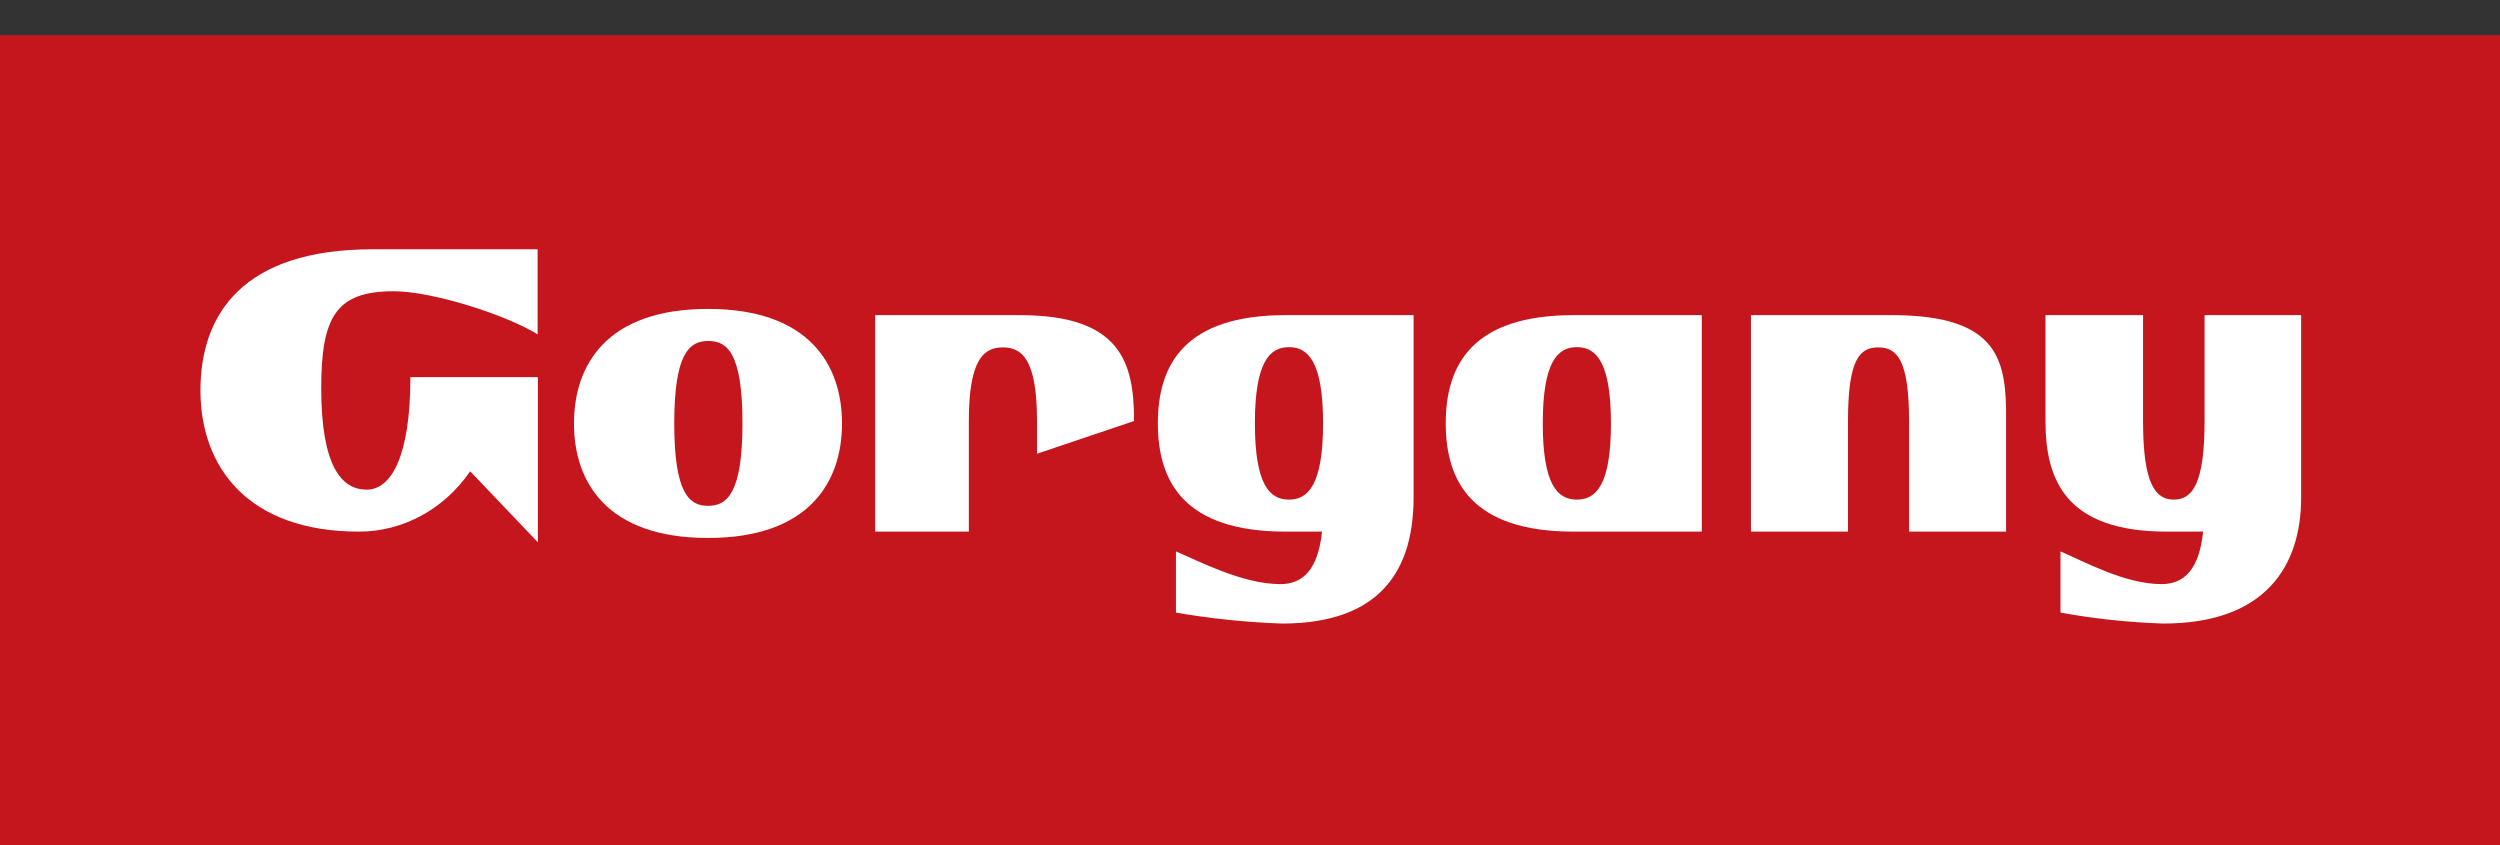
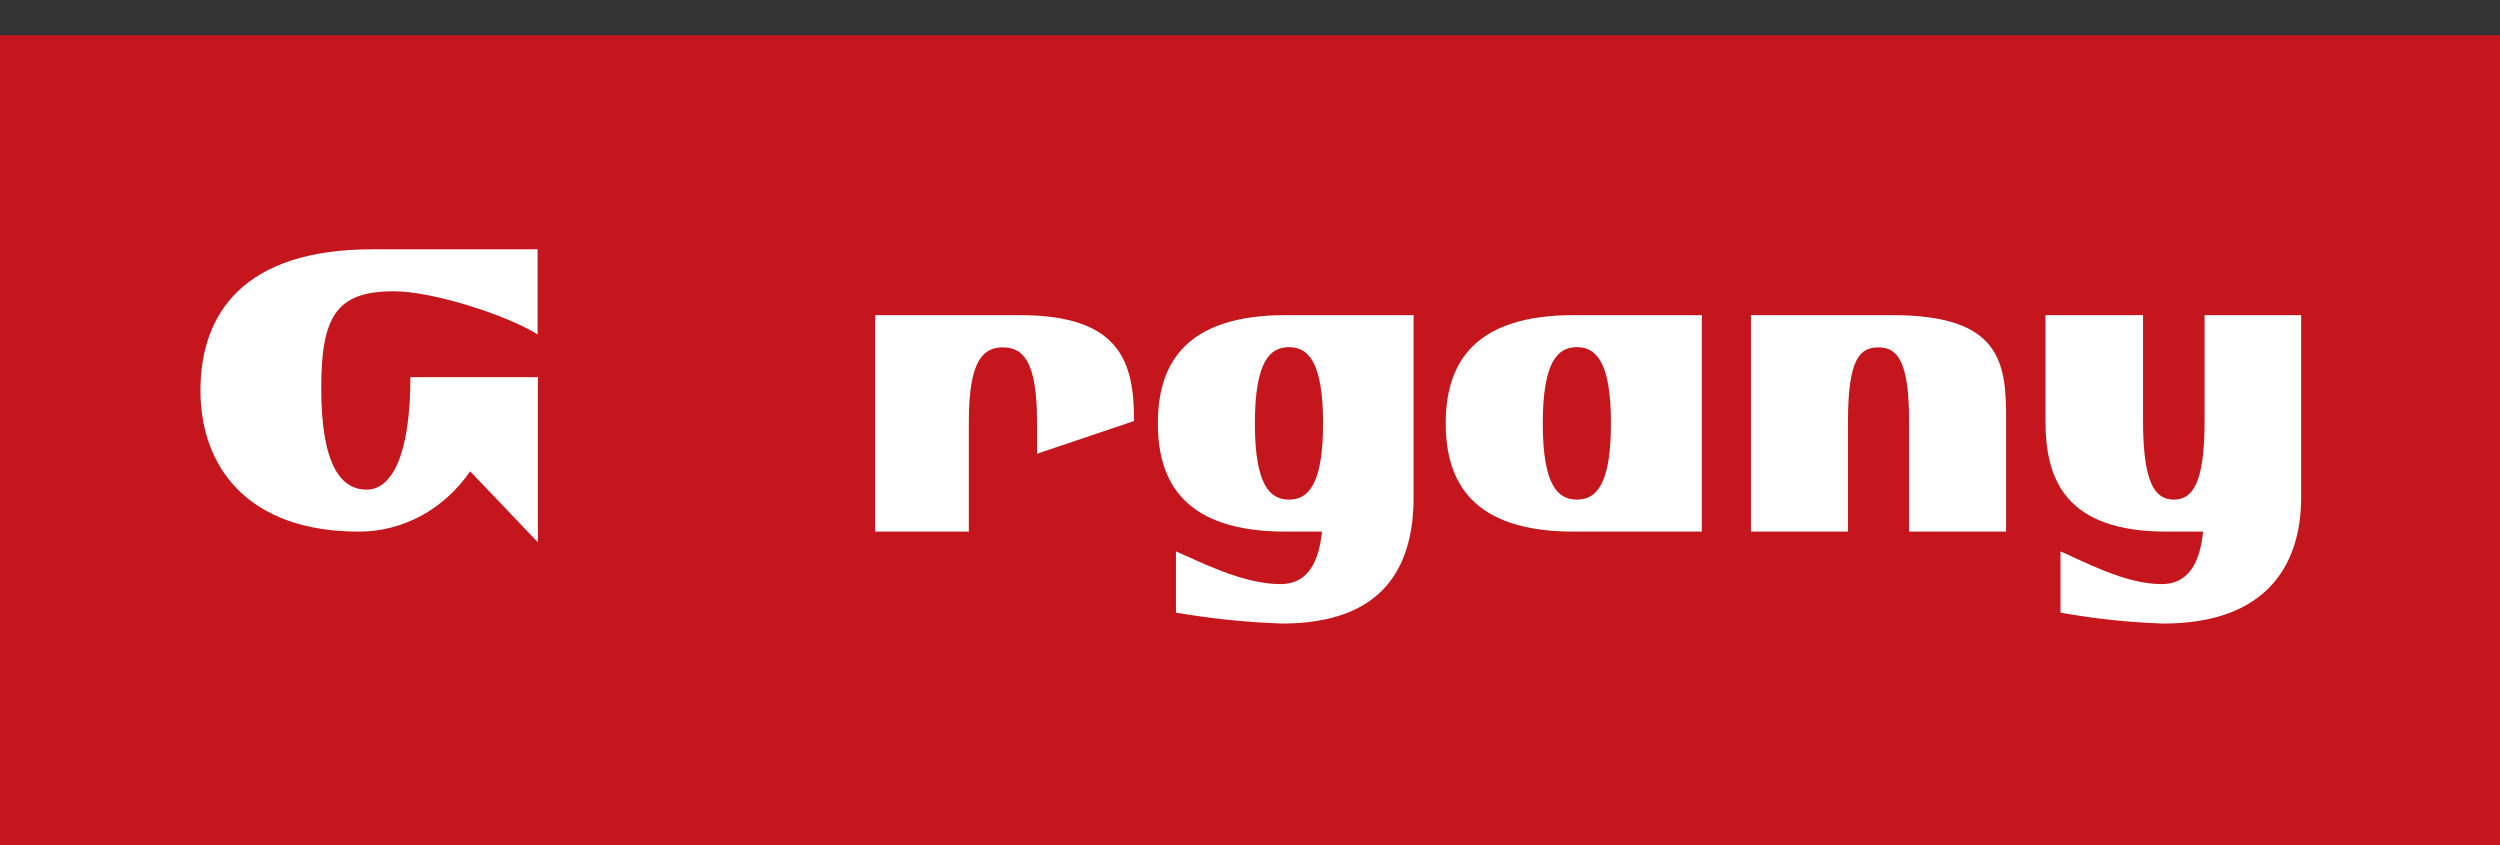
<svg xmlns="http://www.w3.org/2000/svg" width="71" height="24" viewBox="0 0 71 24" fill="none">
  <rect x="0" y="0" width="71" height="24" fill="#333333" stroke="none" />
  <g clip-path="url(#clip0_451_228)">
    <path d="M71.047 32.292V0.998L-0 0.998V32.292H71.047Z" fill="#C4161C" />
    <path d="M5.693 11.088C5.693 13.267 7.042 15.098 10.192 15.098C10.806 15.099 11.412 14.945 11.961 14.648C12.51 14.351 12.987 13.918 13.353 13.385L15.276 15.402V10.711H11.655C11.655 12.951 11.115 13.906 10.414 13.906C9.712 13.906 9.123 13.262 9.123 11.023C9.123 8.987 9.553 8.272 11.18 8.272C12.294 8.272 14.392 8.95 15.268 9.496V7.08H10.575C6.913 7.08 5.693 8.911 5.693 11.088Z" fill="white" />
    <path d="M32.207 11.957C32.207 10.298 31.837 8.95 28.963 8.95H24.855V15.098H27.515V11.957C27.515 10.193 27.945 9.866 28.483 9.866C29.021 9.866 29.451 10.2 29.451 11.957V12.886L32.207 11.957Z" fill="white" />
-     <path d="M20.107 8.773C17.232 8.773 16.301 10.363 16.301 12.026C16.301 13.689 17.232 15.278 20.107 15.278C22.981 15.278 23.913 13.689 23.913 12.026C23.913 10.363 22.981 8.773 20.107 8.773ZM20.107 14.366C19.58 14.366 19.149 14.022 19.149 12.024C19.149 10.026 19.58 9.684 20.118 9.684C20.655 9.684 21.086 10.026 21.086 12.024C21.086 14.022 20.642 14.366 20.107 14.366Z" fill="white" />
    <path d="M53.737 8.95H49.727V15.098H52.483V11.957C52.483 10.193 52.82 9.866 53.343 9.866C53.866 9.866 54.217 10.2 54.217 11.957V15.098H56.973V11.957C56.984 10.291 56.829 8.95 53.737 8.95Z" fill="white" />
    <path d="M36.51 8.95C33.636 8.95 32.883 10.363 32.883 12.024C32.883 13.685 33.636 15.098 36.51 15.098H37.545C37.433 16.173 37.005 16.589 36.362 16.589C35.286 16.589 34.027 15.927 33.397 15.66V17.398C34.394 17.57 35.4 17.674 36.409 17.709C39.32 17.709 40.146 16.064 40.146 14.126V8.95H36.51ZM36.607 14.189C36.071 14.189 35.639 13.79 35.639 12.024C35.639 10.258 36.069 9.859 36.607 9.859C37.145 9.859 37.575 10.261 37.575 12.024C37.575 13.787 37.141 14.189 36.607 14.189Z" fill="white" />
    <path d="M41.059 12.024C41.059 13.685 41.814 15.098 44.688 15.098H48.331V8.95H44.688C41.814 8.95 41.059 10.363 41.059 12.024ZM45.751 12.024C45.751 13.79 45.321 14.189 44.783 14.189C44.245 14.189 43.815 13.79 43.815 12.024C43.815 10.258 44.245 9.859 44.783 9.859C45.321 9.859 45.751 10.261 45.751 12.024Z" fill="white" />
    <path d="M62.61 8.95V11.957C62.61 13.722 62.272 14.189 61.736 14.189C61.201 14.189 60.863 13.724 60.863 11.957V8.95H58.092V11.957C58.092 13.618 58.656 15.098 61.534 15.098H62.569C62.457 16.173 62.029 16.589 61.386 16.589C60.342 16.589 59.148 15.927 58.518 15.66V17.398C59.483 17.573 60.459 17.677 61.437 17.709C64.351 17.709 65.353 16.064 65.353 14.126V8.95H62.61Z" fill="white" />
  </g>
  <defs>
    <clipPath id="clip0_451_228">
      <rect width="71" height="23" fill="white" transform="translate(0 0.998)" />
    </clipPath>
  </defs>
</svg>